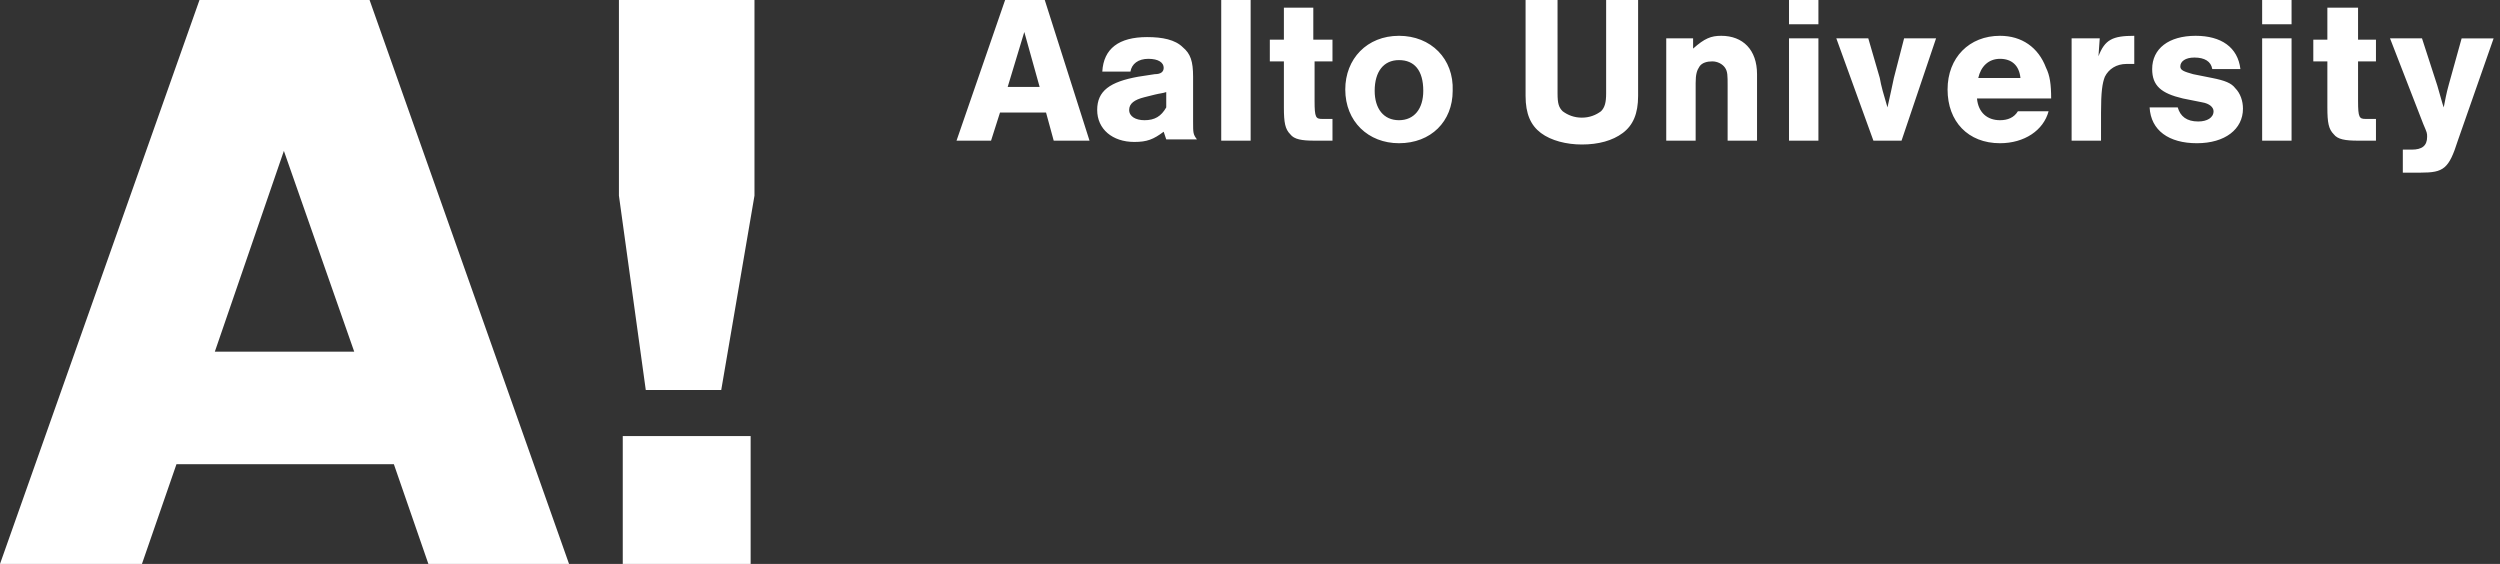
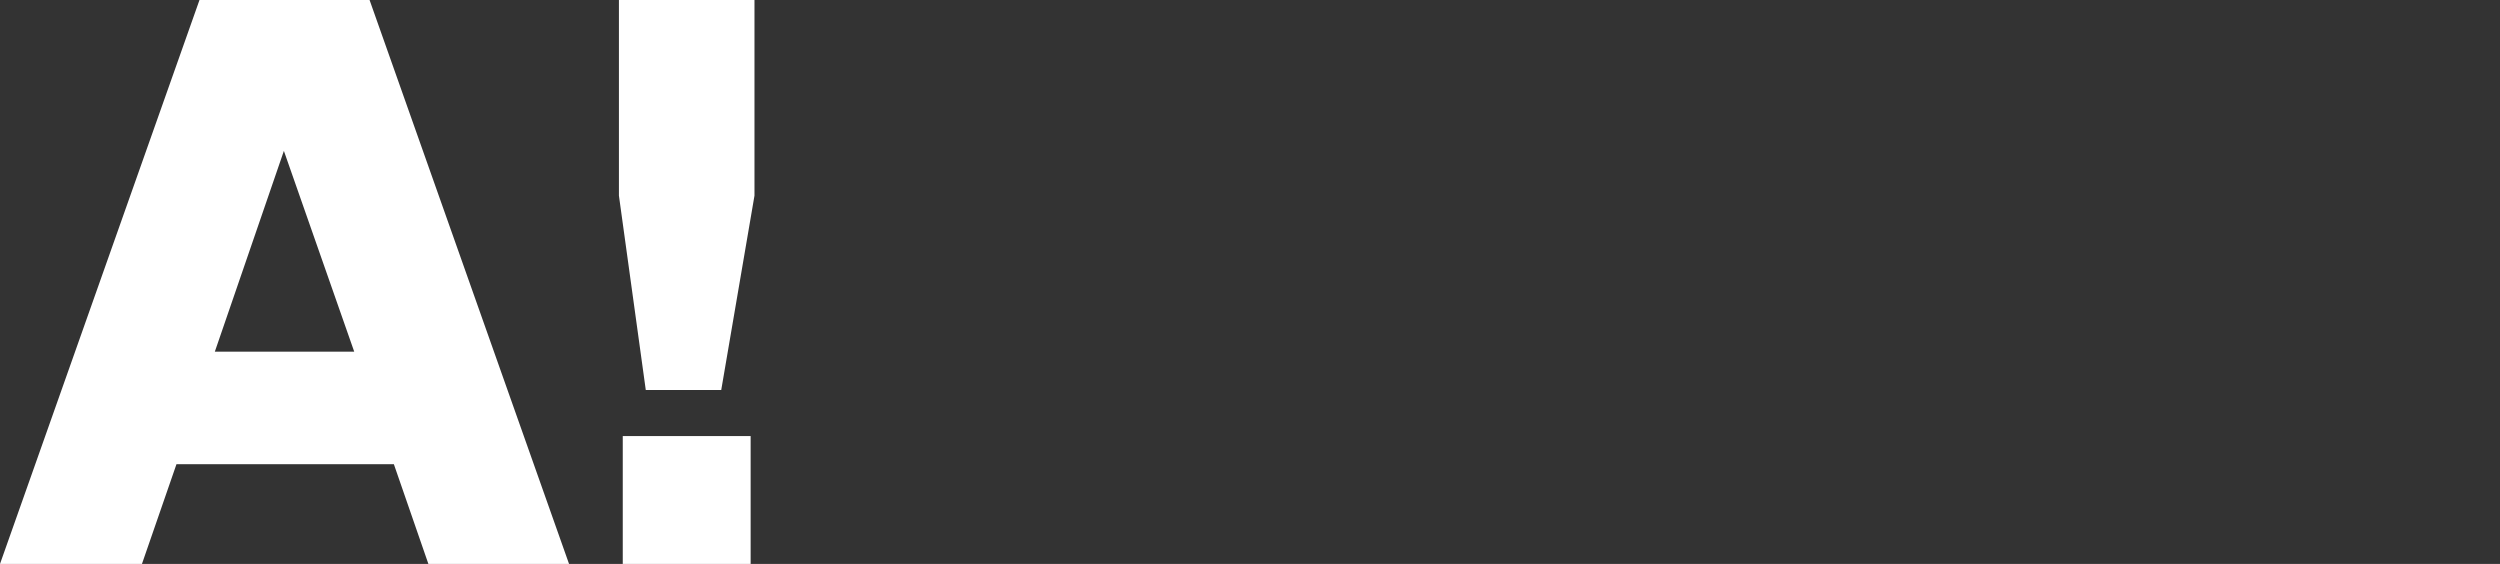
<svg xmlns="http://www.w3.org/2000/svg" xmlns:xlink="http://www.w3.org/1999/xlink" id="Layer_1" viewBox="0 0 195.5 44.1">
  <rect x="0" y="0" width="195.5" height="44.1" fill="#333333" stroke="none" />
  <style> .st1{fill:#fff} </style>
  <defs>
-     <path id="SVGID_1_" d="M-44.5-44.5h284V88.6h-284z" />
-   </defs>
+     </defs>
  <clipPath id="SVGID_2_">
    <use xlink:href="#SVGID_1_" overflow="visible" />
  </clipPath>
  <path d="M192.5 3l-1 3.6c-.2.7-.3 1.3-.4 1.8l-.1-.3-.4-1.4-1.2-3.7h-2.5l2.6 6.7c.3.7.3.7.3 1 0 .7-.4 1-1.2 1h-.7v1.8h1.4c1.8 0 2.2-.3 2.9-2.5l2.8-8h-2.5zm-6.7.1h-1.4V.6H182v2.5h-1.1v1.7h1.1v3.6c0 1.2.1 1.7.5 2.1.3.4.9.5 1.9.5h1.4V9.3h-.8c-.5 0-.6-.1-.6-1.4V4.8h1.4V3.1zM179.2 0h-2.3v1.9h2.3V0zm0 3h-2.3v8h2.3V3zm-4 2.4c-.2-1.7-1.5-2.6-3.5-2.6-2.1 0-3.4 1-3.4 2.6 0 1.3.7 1.9 2.4 2.3l1.5.3c.6.1.9.4.9.7 0 .5-.5.8-1.2.8-.9 0-1.4-.4-1.6-1.1h-2.2c.1 1.8 1.5 2.8 3.7 2.8s3.6-1.1 3.6-2.7c0-.6-.2-1.2-.6-1.6-.3-.4-.8-.6-1.8-.8l-1.5-.3c-.7-.2-1-.3-1-.6 0-.4.4-.7 1.1-.7.8 0 1.3.3 1.4.9h2.2zM162 3v8h2.3V8.8c0-1.6.1-2.3.3-2.8.3-.6.9-1 1.7-1h.6V2.8c-1.7 0-2.3.3-2.8 1.6l.1-1.4H162zm-7.3 3.1c.2-.9.8-1.5 1.7-1.5.9 0 1.5.5 1.6 1.5h-3.3zm5.7 1.6c0-1.1-.1-1.8-.4-2.4-.6-1.6-1.9-2.5-3.6-2.5-2.4 0-4.1 1.7-4.1 4.2s1.6 4.2 4.1 4.2c1.9 0 3.4-1 3.8-2.5h-2.4c-.3.5-.8.7-1.4.7-1 0-1.7-.6-1.8-1.7h5.8zM148.7 11l2.7-8h-2.5l-.8 3.1c-.1.5-.3 1.4-.5 2.3-.3-1-.5-1.7-.6-2.3l-.9-3.1h-2.5l2.9 8h2.2zm-6.5-11h-2.3v1.9h2.3V0zm0 3h-2.3v8h2.3V3zm-11.9 0v8h2.3V6.5c0-.7.1-1 .3-1.3.2-.3.6-.4 1-.4s.8.2 1 .5c.2.3.2.6.2 1.4V11h2.3V5.8c0-1.9-1.1-3-2.8-3-.8 0-1.3.2-2.2 1V3h-2.1zm-4.7-3v7.3c0 .7-.1 1.1-.4 1.4-.4.3-.9.5-1.5.5s-1.1-.2-1.5-.5c-.3-.3-.4-.6-.4-1.4V0h-2.5v7.5c0 1.4.4 2.3 1.2 2.9.8.6 2 .9 3.2.9 1.3 0 2.4-.3 3.2-.9.8-.6 1.2-1.5 1.2-2.9V0h-2.5zm-16.2 4.7c1.2 0 1.9.8 1.9 2.4 0 1.4-.7 2.3-1.9 2.3s-1.9-.9-1.9-2.3c0-1.5.7-2.4 1.9-2.4m0-1.9c-2.5 0-4.2 1.8-4.2 4.2 0 2.5 1.8 4.2 4.2 4.2 2.5 0 4.2-1.7 4.2-4.1.1-2.5-1.7-4.3-4.2-4.3m-5.3.3h-1.4V.6h-2.3v2.5h-1.1v1.7h1.1v3.6c0 1.2.1 1.7.5 2.1.3.4.9.5 1.9.5h1.4V9.3h-.8c-.5 0-.6-.1-.6-1.4V4.8h1.4V3.1zM97.8 0h-2.3v11h2.3V0zm-6.6 8.4c-.4.7-.9 1-1.7 1-.7 0-1.2-.3-1.2-.8s.4-.8 1.2-1l.8-.2c.4-.1.6-.1.9-.2v1.2zm-2.8-2.8c.1-.6.6-1 1.4-1 .8 0 1.2.3 1.2.7 0 .3-.2.5-.7.5L89 6c-2.2.4-3.2 1.1-3.2 2.6s1.2 2.5 2.9 2.5c1 0 1.5-.2 2.3-.8l.2.6h2.4c-.3-.4-.3-.5-.3-1.4V6c0-1.2-.2-1.8-.8-2.3-.6-.6-1.6-.8-2.8-.8-2.2 0-3.4.9-3.5 2.7h2.2zm-7.1 1.2h-2.5l1.3-4.3 1.2 4.3zm.5 2l.6 2.2h2.8L81.7 0h-3.1l-3.8 11h2.7l.7-2.2h3.6z" clip-path="url(#SVGID_2_)" fill="#fff" />
  <path class="st1" d="M27.7 27.5H16.8l5.4-15.7 5.5 15.7zm16.8 16.6L28.9 0H15.6L0 44.1h11.1l2.7-7.8h17l2.7 7.8h11zM48.7 34.1h10v10h-10zM59 15.3V0H48.4v15.3l2.1 15.2h5.9z" />
</svg>